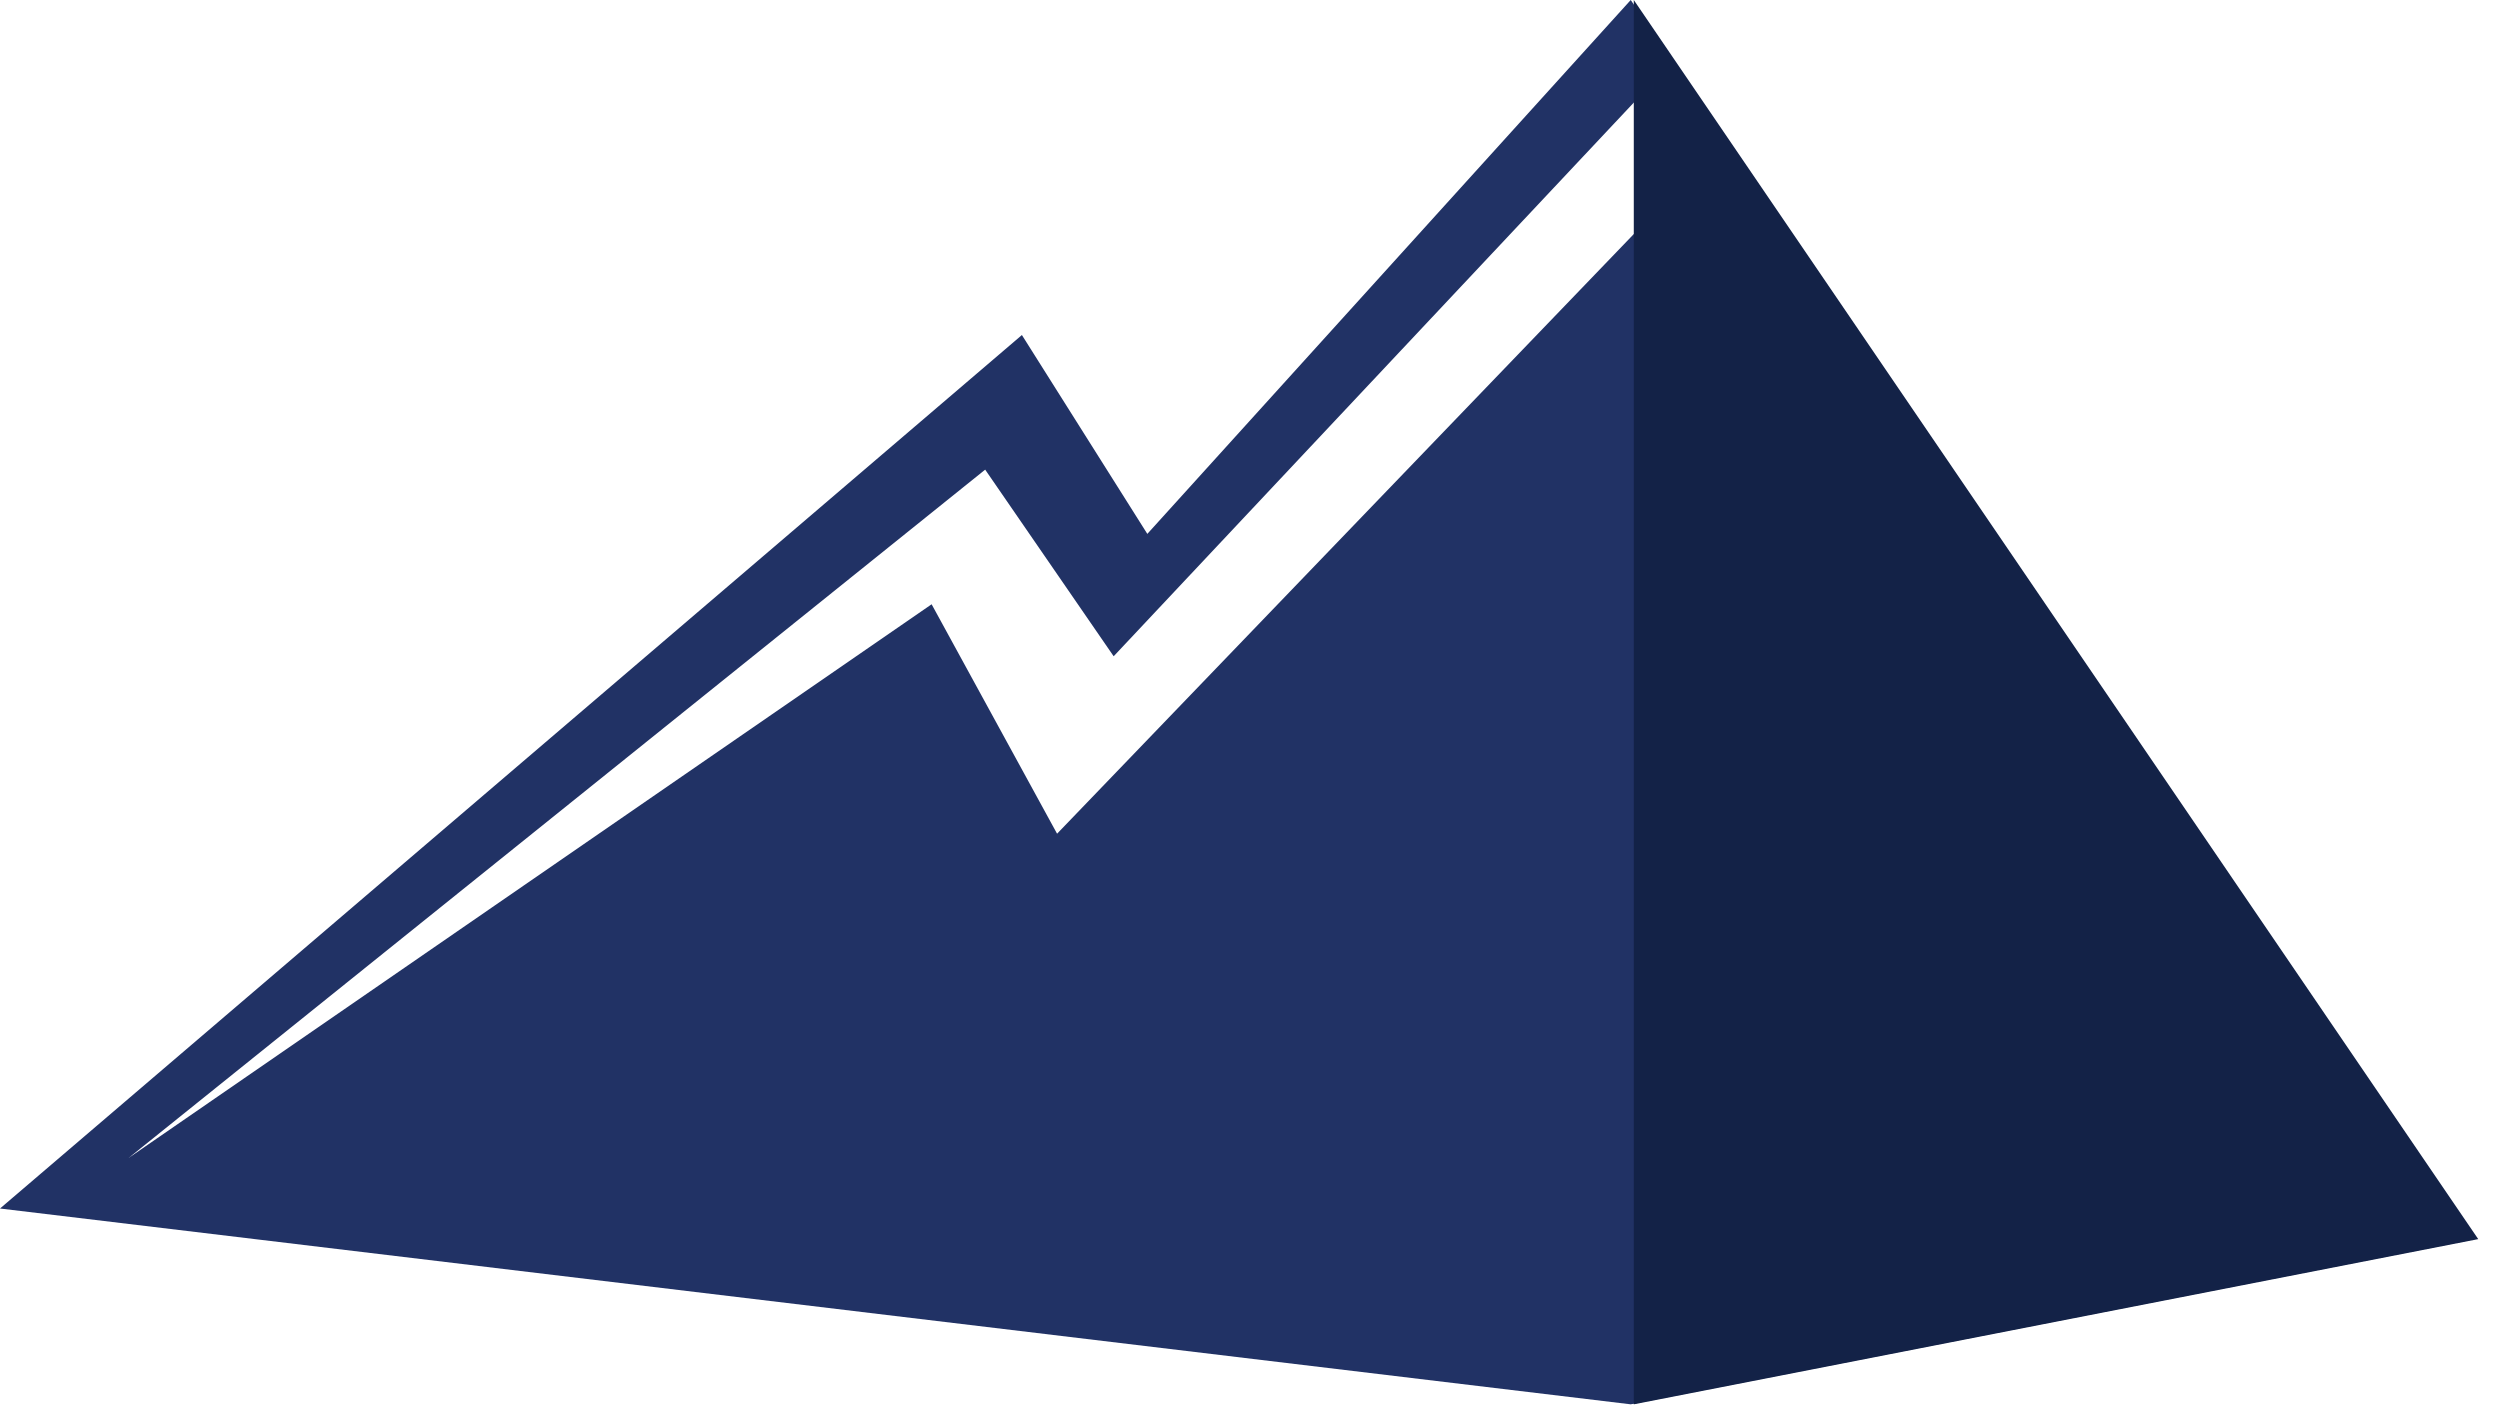
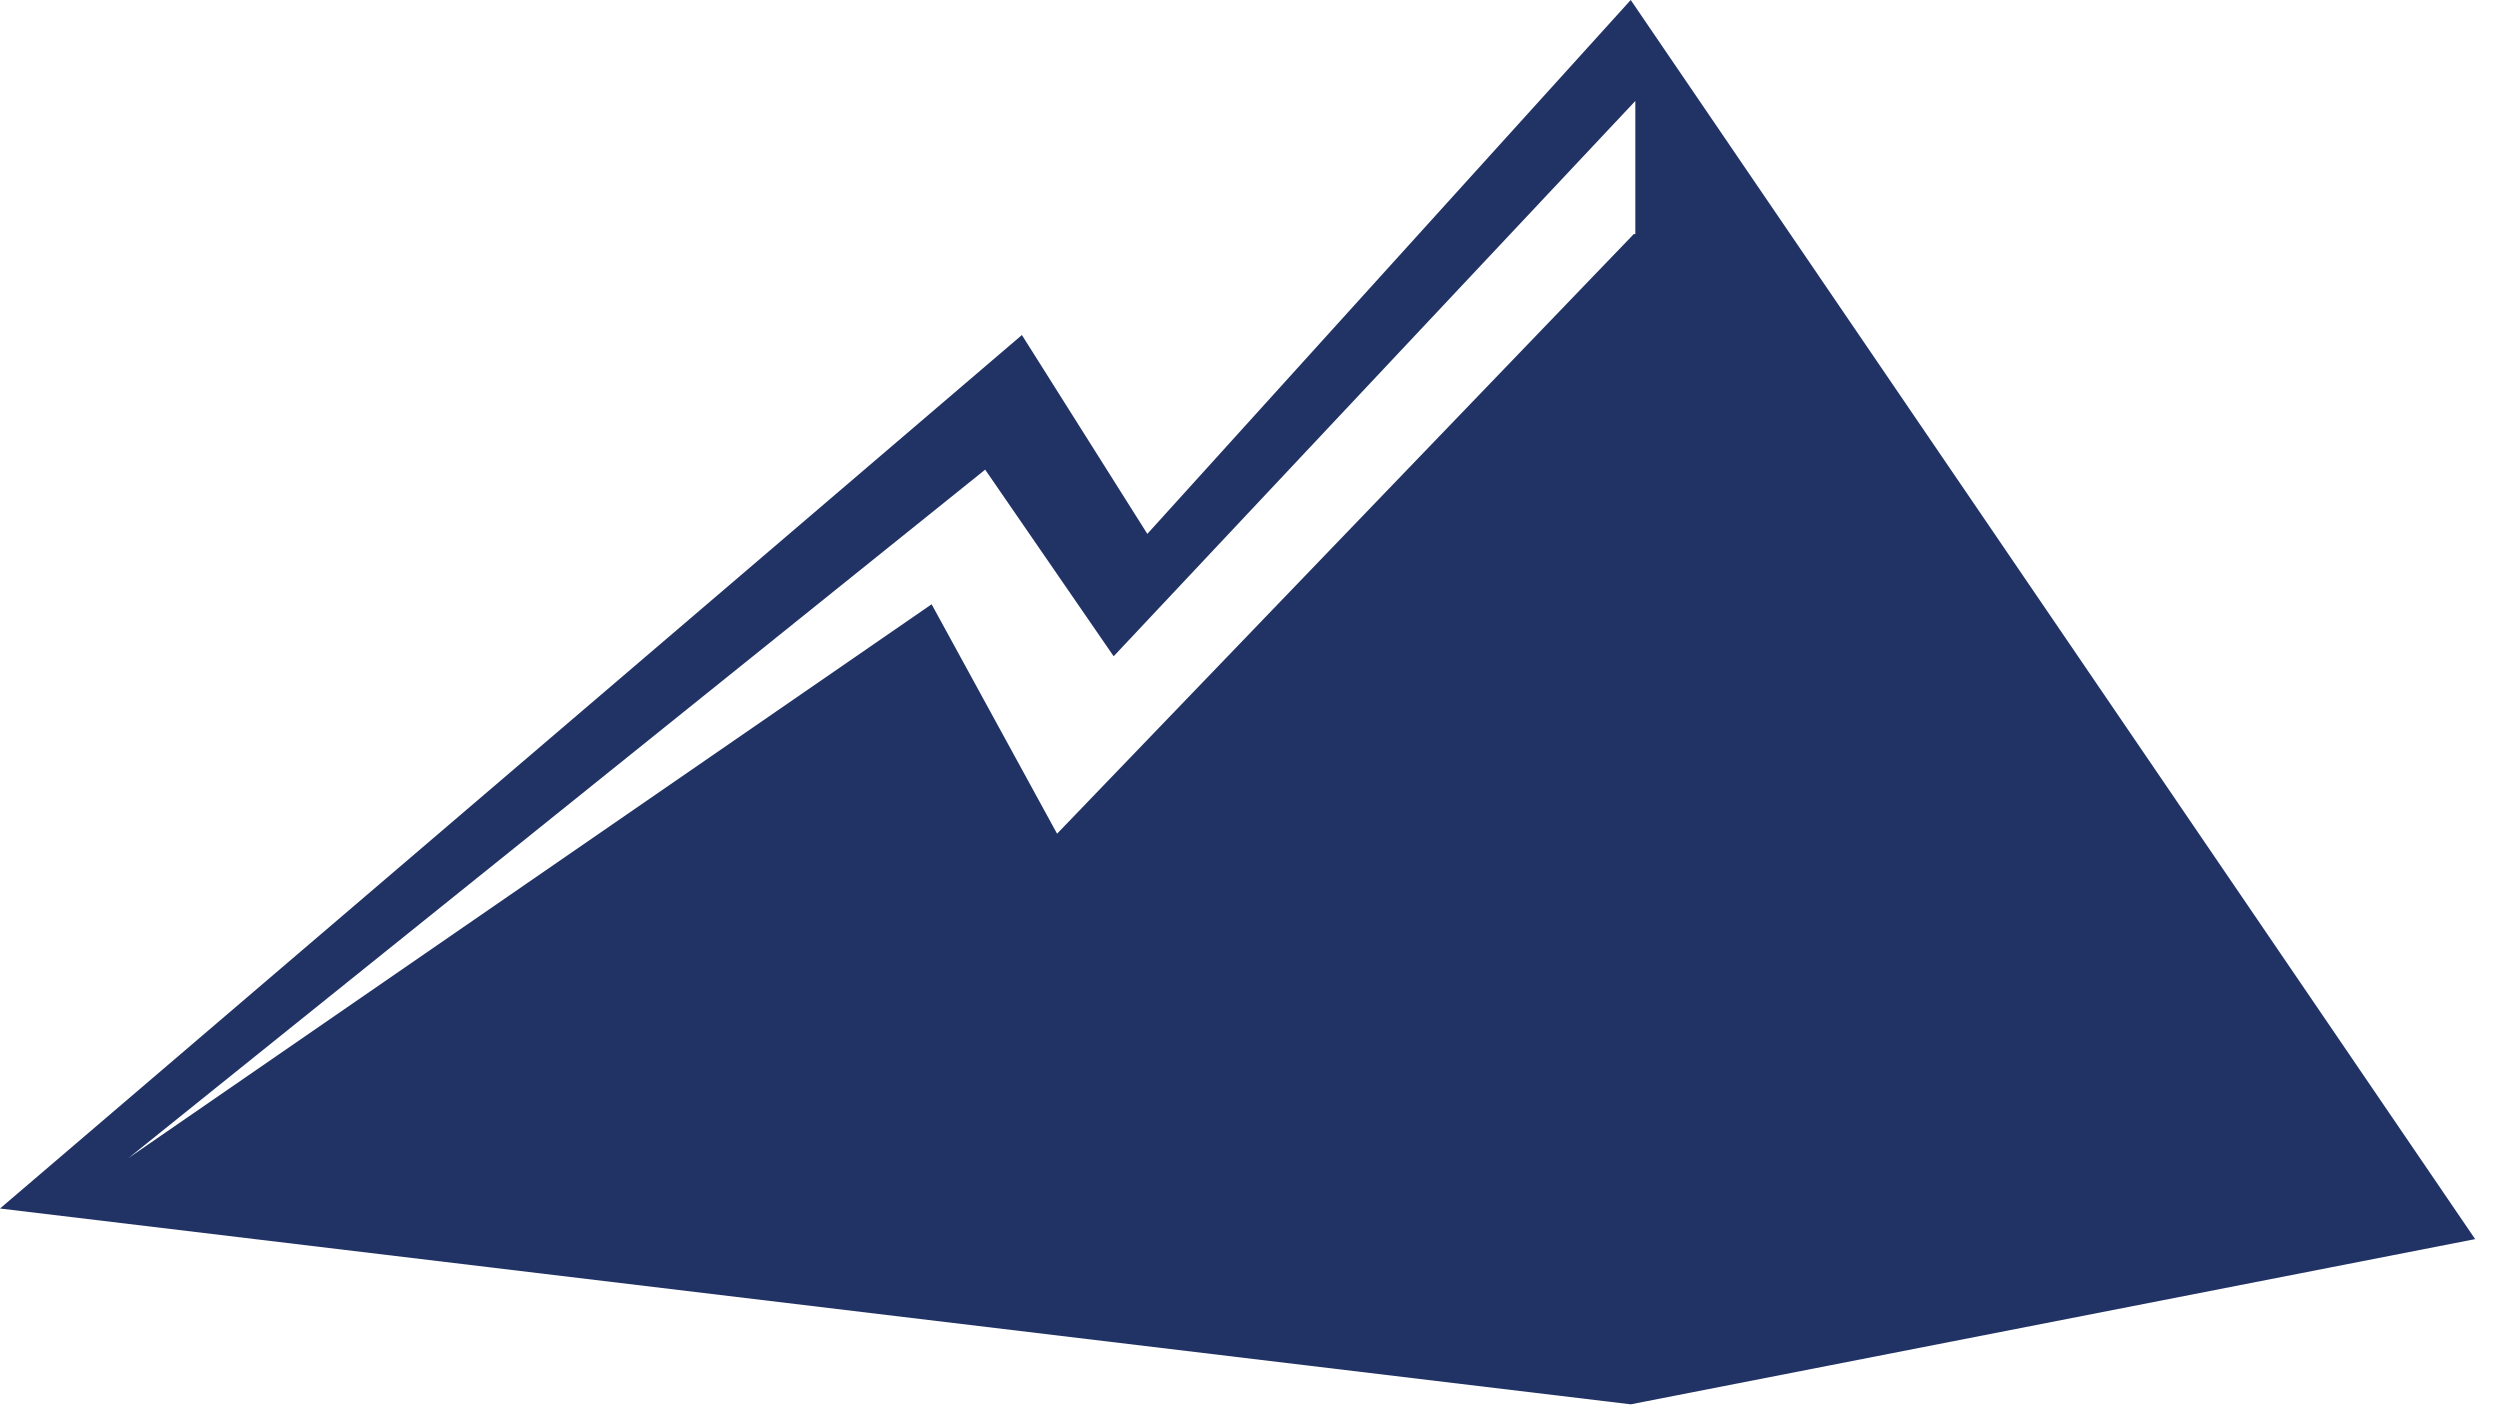
<svg xmlns="http://www.w3.org/2000/svg" width="99" height="56" viewBox="0 0 99 56" fill="none">
  <path d="M64.577 0L45.434 21.142L40.467 13.267L0 47.857L64.577 55.611L98.016 49.069L64.577 0ZM64.698 9.269L41.86 33.015L36.892 23.929L5.089 45.858L39.013 18.598L44.101 25.988L64.759 3.998V9.269H64.698Z" fill="#213265" />
-   <path d="M98.138 49.069L64.698 0V55.611L98.138 49.069Z" fill="#132247" />
</svg>